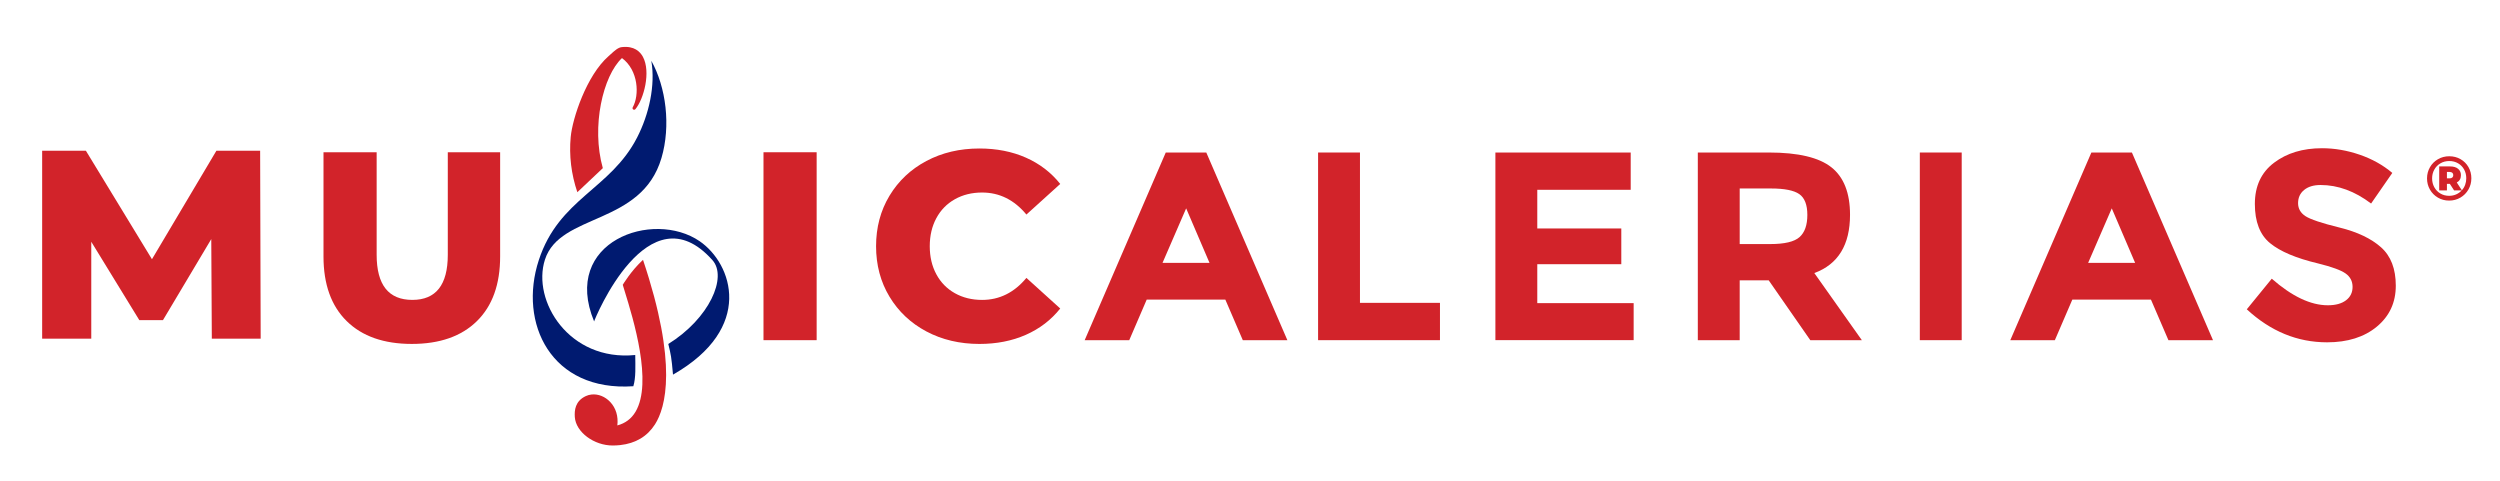
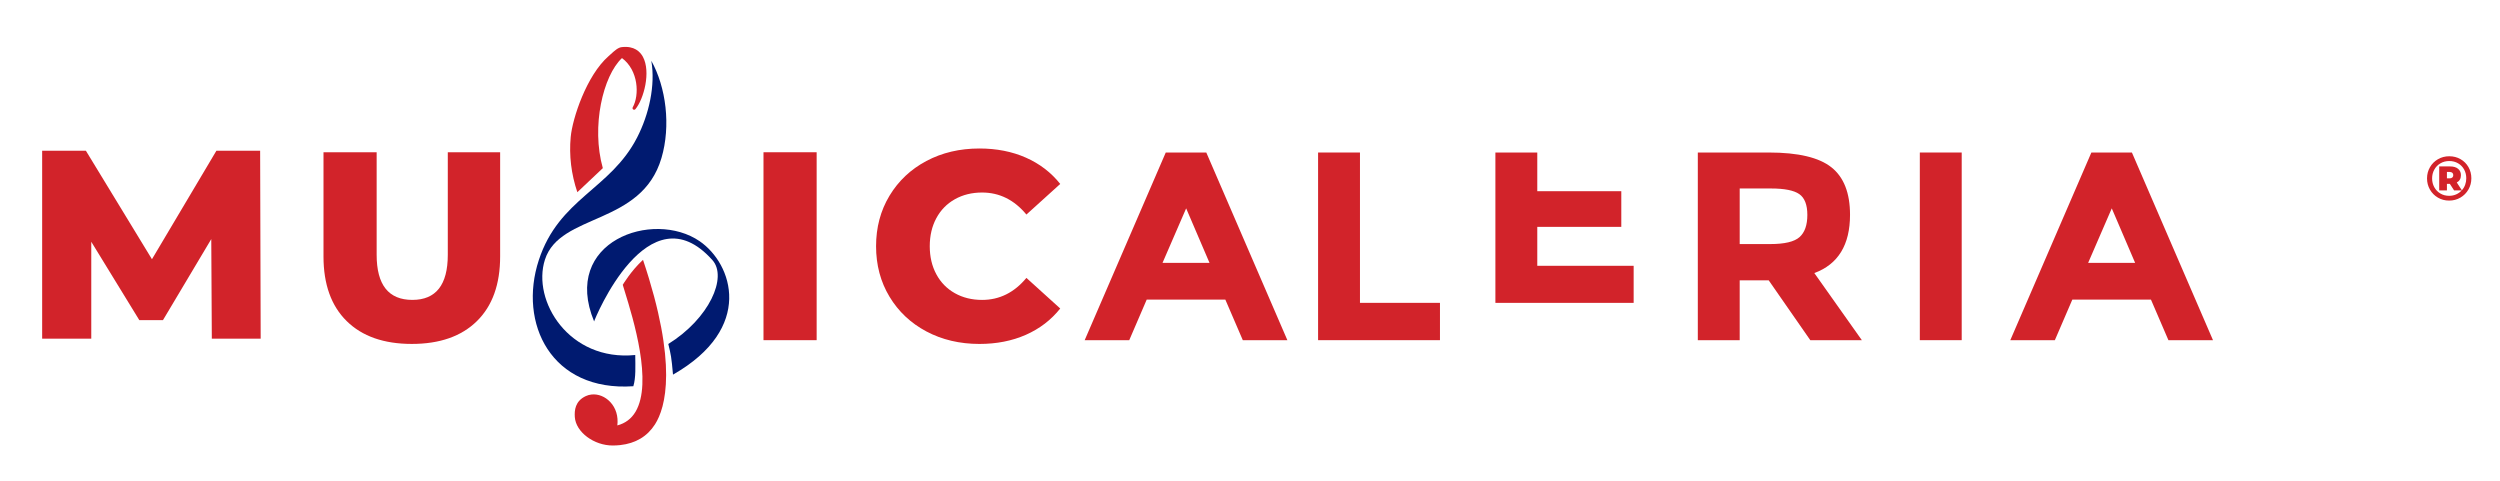
<svg xmlns="http://www.w3.org/2000/svg" version="1.1" x="0px" y="0px" width="446.999px" height="86px" viewBox="0 0 446.999 86" style="overflow:visible;enable-background:new 0 0 446.999 86;" xml:space="preserve">
  <style type="text/css">
	.st0{fill:#D2232A;}
	.st1{fill-rule:evenodd;clip-rule:evenodd;fill:#001A70;}
	.st2{fill:none;}
</style>
  <defs>
</defs>
  <g>
    <path class="st0" d="M37.873,60.556l-0.097-17.808l-8.64,14.496h-4.224L16.32,43.228v17.328H7.537v-33.6h7.823l11.809,19.392   l11.52-19.392h7.824l0.096,33.6H37.873z" />
    <path class="st0" d="M61.992,57.414c-2.768-2.72-4.151-6.576-4.151-11.567V27.223h9.504v18.336c0,5.376,2.128,8.063,6.384,8.063   c4.224,0,6.336-2.688,6.336-8.063V27.223h9.36v18.624c0,4.991-1.385,8.848-4.152,11.567c-2.769,2.721-6.647,4.08-11.64,4.08   S64.76,60.135,61.992,57.414z" />
    <path class="st0" d="M136.512,27.223h9.504v33.6h-9.504V27.223z" />
    <path class="st0" d="M165.641,59.263c-2.801-1.488-5-3.56-6.6-6.217c-1.601-2.655-2.4-5.664-2.4-9.023c0-3.36,0.8-6.368,2.4-9.024   c1.6-2.655,3.799-4.728,6.6-6.216c2.8-1.488,5.96-2.232,9.48-2.232c3.071,0,5.839,0.545,8.304,1.633   c2.464,1.088,4.512,2.656,6.144,4.704l-6.048,5.472c-2.176-2.624-4.816-3.937-7.92-3.937c-1.824,0-3.448,0.401-4.872,1.2   c-1.424,0.801-2.528,1.929-3.312,3.384c-0.785,1.457-1.176,3.129-1.176,5.017c0,1.889,0.391,3.56,1.176,5.016   c0.783,1.457,1.888,2.585,3.312,3.384c1.424,0.801,3.048,1.2,4.872,1.2c3.104,0,5.744-1.312,7.92-3.936l6.048,5.472   c-1.632,2.048-3.68,3.616-6.144,4.704c-2.465,1.088-5.232,1.632-8.304,1.632C171.601,61.494,168.441,60.75,165.641,59.263z" />
-     <path class="st0" d="M291.569,27.27v6.672h-16.704v6.912h15.023v6.384h-15.023v6.96h17.231v6.624h-24.72V27.27H291.569z" />
+     <path class="st0" d="M291.569,27.27h-16.704v6.912h15.023v6.384h-15.023v6.96h17.231v6.624h-24.72V27.27H291.569z" />
    <path class="st0" d="M330.784,38.406c0,5.376-2.128,8.849-6.384,10.416l8.496,12h-9.216l-7.44-10.704h-5.184v10.704h-7.488V27.27   h12.72c5.216,0,8.936,0.88,11.16,2.64C329.672,31.671,330.784,34.503,330.784,38.406z M321.761,42.39   c0.928-0.832,1.392-2.152,1.392-3.96s-0.479-3.049-1.439-3.721c-0.961-0.672-2.641-1.008-5.04-1.008h-5.616v9.937h5.472   C319.088,43.639,320.832,43.223,321.761,42.39z" />
    <path class="st0" d="M343.264,27.27h7.488v33.552h-7.488V27.27z" />
    <path class="st0" d="M387.712,60.822l-3.12-7.248h-14.064l-3.12,7.248h-7.968l14.496-33.552h7.248l14.496,33.552H387.712z    M377.584,37.254l-4.225,9.744h8.4L377.584,37.254z" />
    <path class="st0" d="M222.212,60.822l-3.12-7.248h-14.064l-3.12,7.248h-7.968l14.496-33.552h7.248l14.496,33.552H222.212z    M212.084,37.254l-4.225,9.744h8.4L212.084,37.254z" />
-     <path class="st0" d="M411.974,33.966c-0.72,0.593-1.079,1.377-1.079,2.353c0,0.977,0.439,1.752,1.319,2.328s2.912,1.256,6.096,2.04   c3.185,0.784,5.656,1.96,7.416,3.527c1.76,1.568,2.641,3.856,2.641,6.864c0,3.009-1.128,5.448-3.384,7.32   c-2.257,1.872-5.225,2.808-8.904,2.808c-5.312,0-10.097-1.968-14.353-5.903l4.465-5.473c3.615,3.168,6.96,4.752,10.031,4.752   c1.376,0,2.456-0.295,3.24-0.888c0.784-0.592,1.176-1.392,1.176-2.4c0-1.008-0.416-1.808-1.248-2.399s-2.479-1.192-4.943-1.8   c-3.904-0.928-6.761-2.137-8.568-3.624c-1.809-1.488-2.712-3.824-2.712-7.009c0-3.184,1.144-5.64,3.432-7.367   c2.288-1.729,5.144-2.593,8.568-2.593c2.239,0,4.479,0.385,6.72,1.152s4.192,1.856,5.856,3.264l-3.792,5.473   c-2.912-2.208-5.921-3.312-9.024-3.312C413.679,33.078,412.695,33.375,411.974,33.966z" />
    <g>
      <g>
        <path class="st0" d="M439.94,28.455c0.603,0.344,1.076,0.818,1.42,1.42c0.344,0.603,0.517,1.27,0.517,2.004     c0,0.734-0.176,1.405-0.528,2.015c-0.352,0.61-0.831,1.091-1.437,1.443c-0.606,0.352-1.276,0.528-2.009,0.528     c-0.734,0-1.401-0.176-2.004-0.528c-0.603-0.352-1.078-0.831-1.426-1.437c-0.348-0.606-0.522-1.272-0.522-1.998     c0-0.726,0.174-1.392,0.522-1.998c0.348-0.606,0.825-1.085,1.431-1.437c0.606-0.352,1.28-0.528,2.021-0.528     C438.666,27.938,439.338,28.111,439.94,28.455z M440.766,33.046c0.135-0.367,0.202-0.756,0.202-1.167     c0-0.584-0.129-1.109-0.387-1.577c-0.258-0.467-0.619-0.836-1.083-1.106c-0.464-0.269-0.988-0.404-1.572-0.404     c-0.584,0-1.11,0.136-1.577,0.41c-0.468,0.273-0.833,0.648-1.095,1.123c-0.262,0.475-0.393,1.001-0.393,1.577     s0.131,1.102,0.393,1.577c0.262,0.475,0.625,0.849,1.089,1.123s0.984,0.41,1.561,0.41c0.449,0,0.866-0.084,1.252-0.253     c0.385-0.168,0.717-0.406,0.994-0.713h-1.359l-0.752-1.168h-0.528v1.168h-1.381v-4.289h1.953c0.599,0,1.07,0.14,1.415,0.421     c0.344,0.281,0.516,0.661,0.516,1.14c0,0.613-0.247,1.052-0.741,1.313l0.909,1.392C440.436,33.739,440.631,33.413,440.766,33.046     z M437.993,31.89c0.202,0,0.361-0.05,0.477-0.151c0.116-0.101,0.174-0.242,0.174-0.421c0-0.18-0.056-0.32-0.168-0.421     c-0.112-0.101-0.273-0.152-0.483-0.152h-0.482v1.145H437.993z" />
      </g>
    </g>
    <path class="st0" d="M235.673,60.822V27.27h7.488v26.88h14.304v6.672H235.673z" />
    <path class="st1" d="M120.333,66.983c-0.287-3.233-0.368-3.512-0.841-5.477c7.347-4.564,10.606-11.95,7.889-14.996   c-11.484-12.883-21.053,10.548-21.153,10.961c-5.925-14.304,10.547-20.068,18.883-14.333   C130.976,47.172,134.896,58.673,120.333,66.983" />
    <path class="st1" d="M97.433,46.432c-2.358,7.341,4.308,18.228,16.148,17.044c0.019,1.929,0.133,4.05-0.34,5.582   c-14.691,1.009-20.613-11.243-16.899-22.562c3.623-11.039,12.798-12.614,17.571-21.904c2.133-4.15,3.298-9.337,2.541-13.724   c2.649,4.745,3.508,11.635,1.818,17.378C114.698,40.39,100.128,38.04,97.433,46.432" />
    <path class="st0" d="M114.969,46.459c-2.123,1.939-3.621,4.465-3.621,4.465c0.102,0.346,0.23,0.761,0.376,1.235   c1.499,4.862,5.012,16.25,1.908,21.464c-0.74,1.245-1.835,2.067-3.252,2.443c0.191-1.624-0.251-3.098-1.263-4.182   c-0.909-0.975-2.166-1.48-3.359-1.346c-0.354,0.037-0.693,0.132-1.009,0.279c-1.932,0.896-2.052,2.568-1.974,3.746   c0.179,2.689,3.427,5.114,6.816,5.093c0.45-0.005,0.89-0.031,1.307-0.075h0.001c2.748-0.305,4.839-1.552,6.212-3.706   C119.005,72.911,121.243,65.145,114.969,46.459" />
    <path class="st0" d="M114.956,10.166c-0.501-0.929-1.558-1.987-3.753-1.744l-0.05,0.005c-0.646,0.077-1.244,0.621-1.938,1.25   c-0.136,0.124-0.273,0.25-0.416,0.376c-3.928,3.447-6.45,11.118-6.757,14.444c-0.307,3.309,0.093,6.63,1.186,9.871   c0.008-0.006,1.573-1.505,4.554-4.301c0,0,0.001-0.002,0.003-0.003c-2.107-7.479,0.056-16.535,3.425-19.68   c2.966,2.201,3.138,6.643,1.922,8.807c-0.075,0.13-0.037,0.296,0.087,0.381c0.123,0.086,0.292,0.062,0.388-0.053   C115.131,17.688,116.397,12.847,114.956,10.166" />
    <rect class="st2" width="446.999" height="86" />
  </g>
</svg>